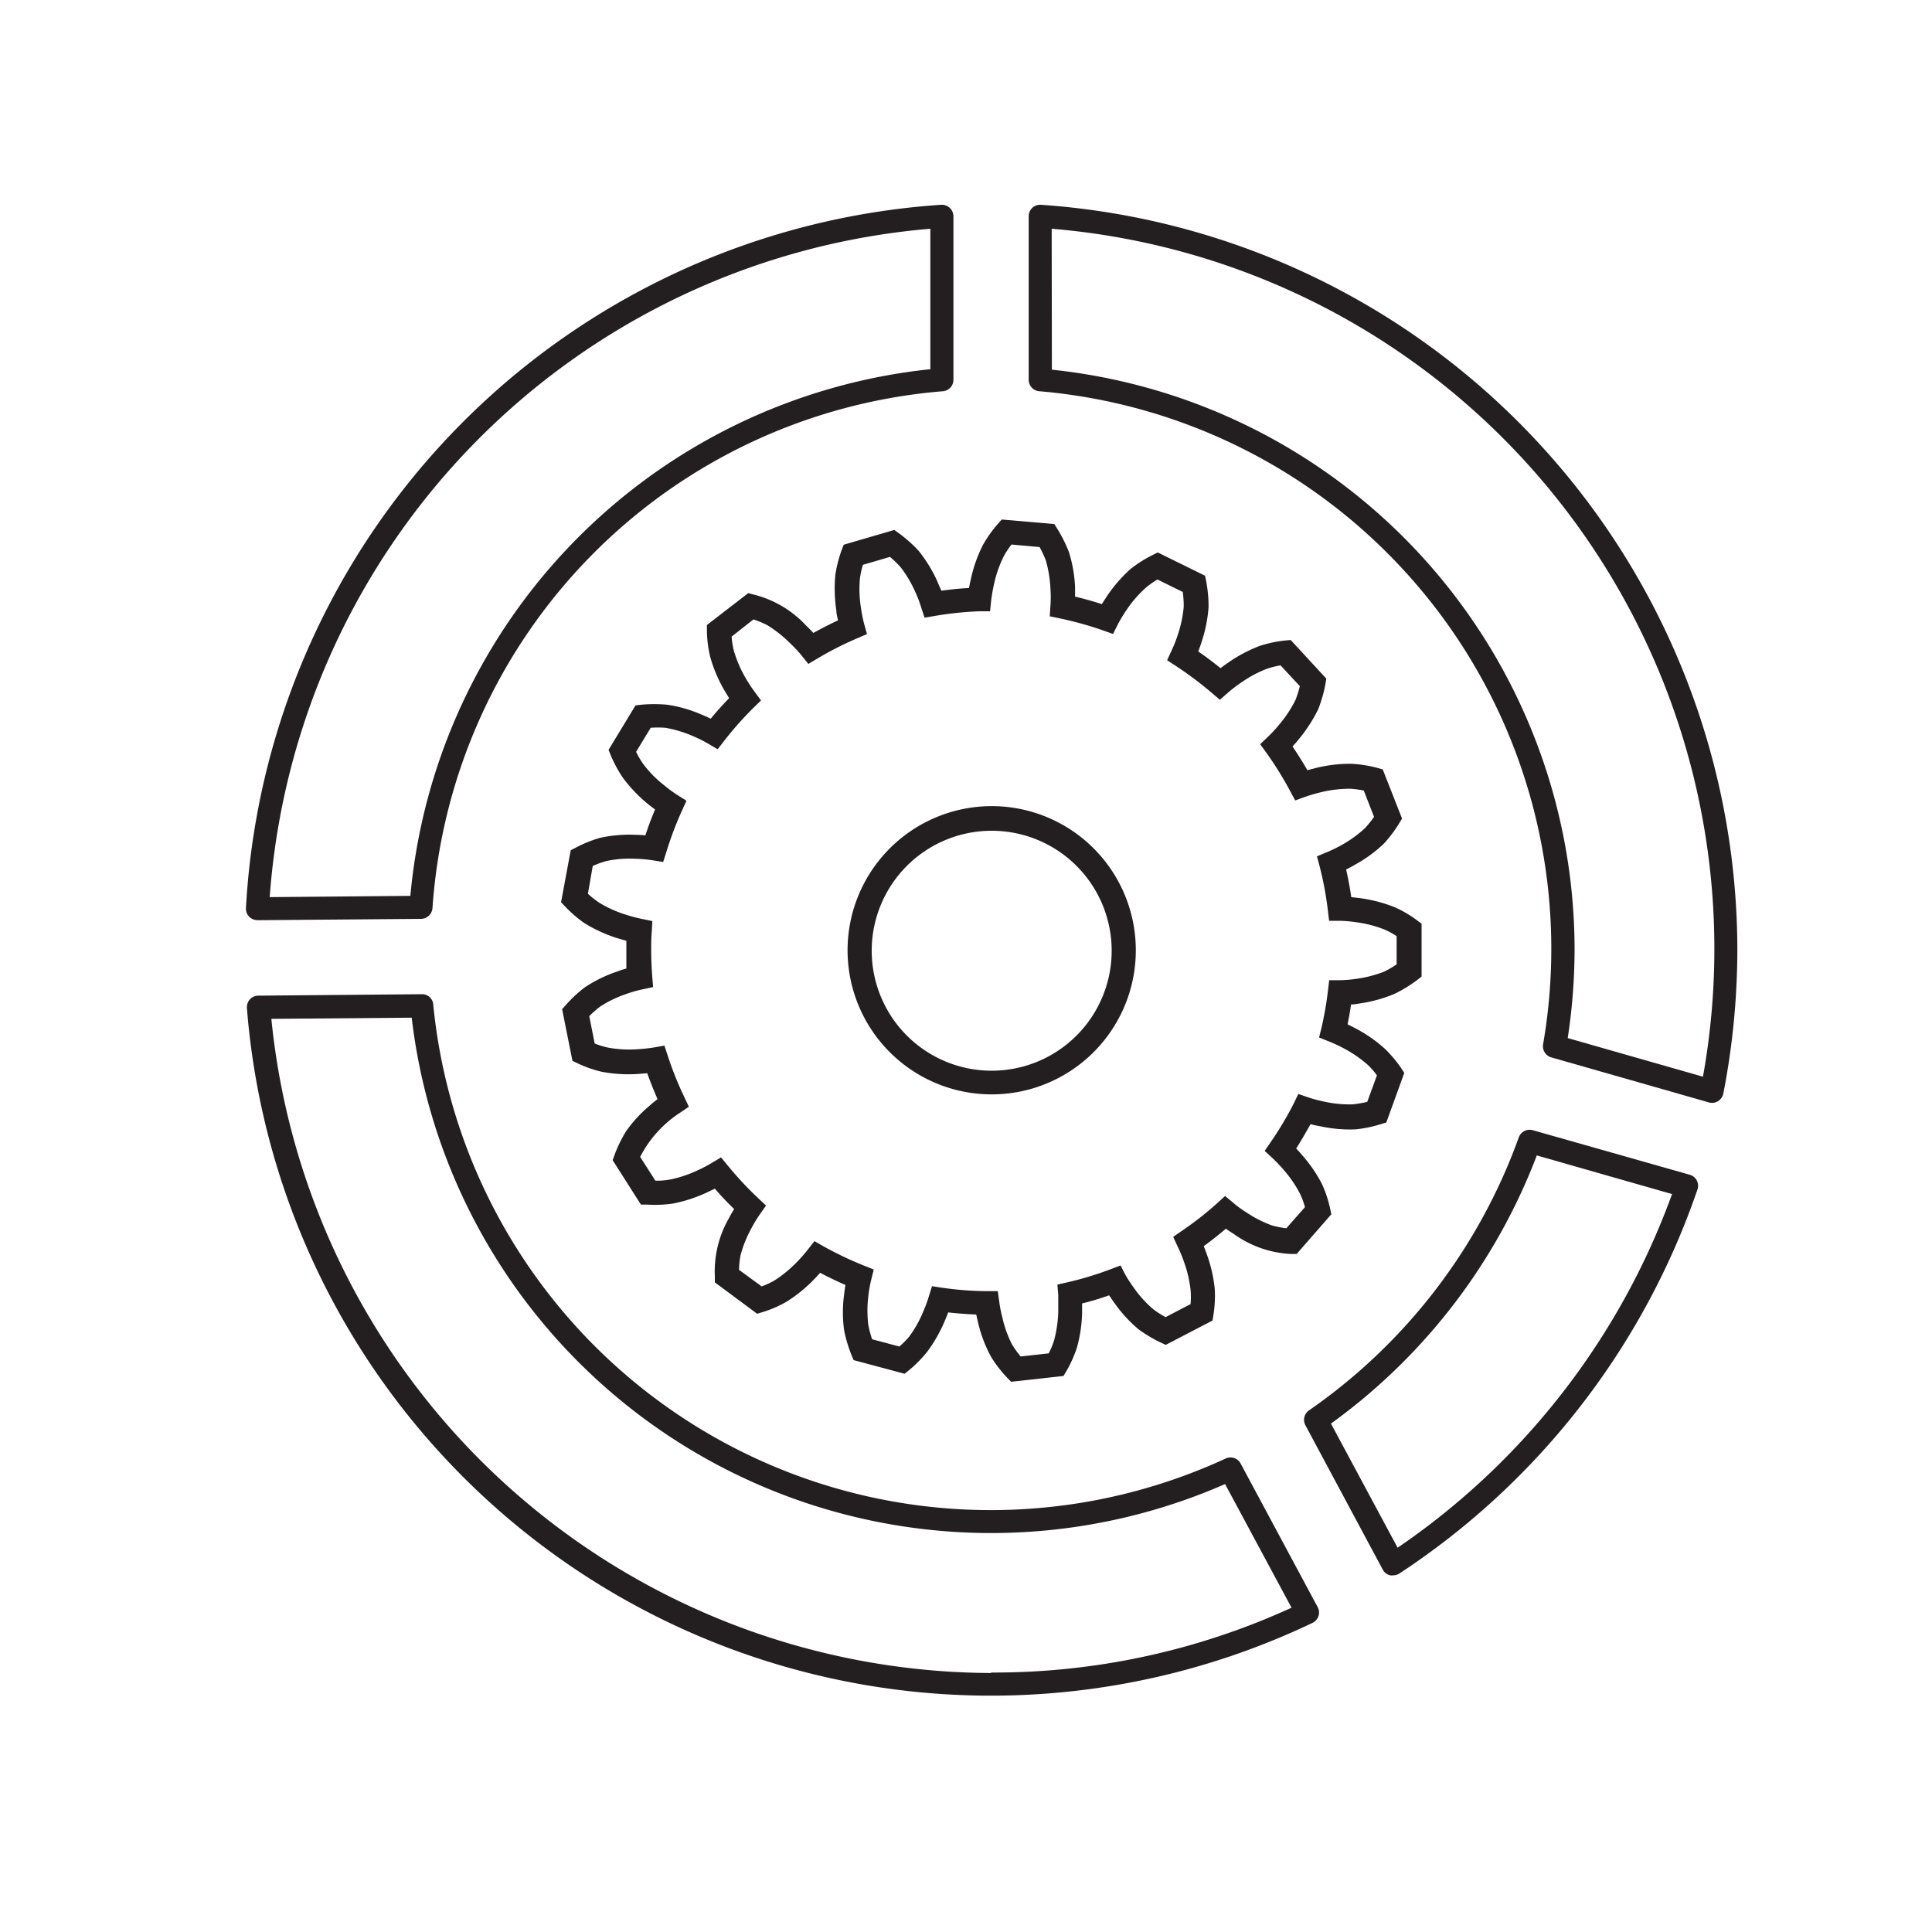
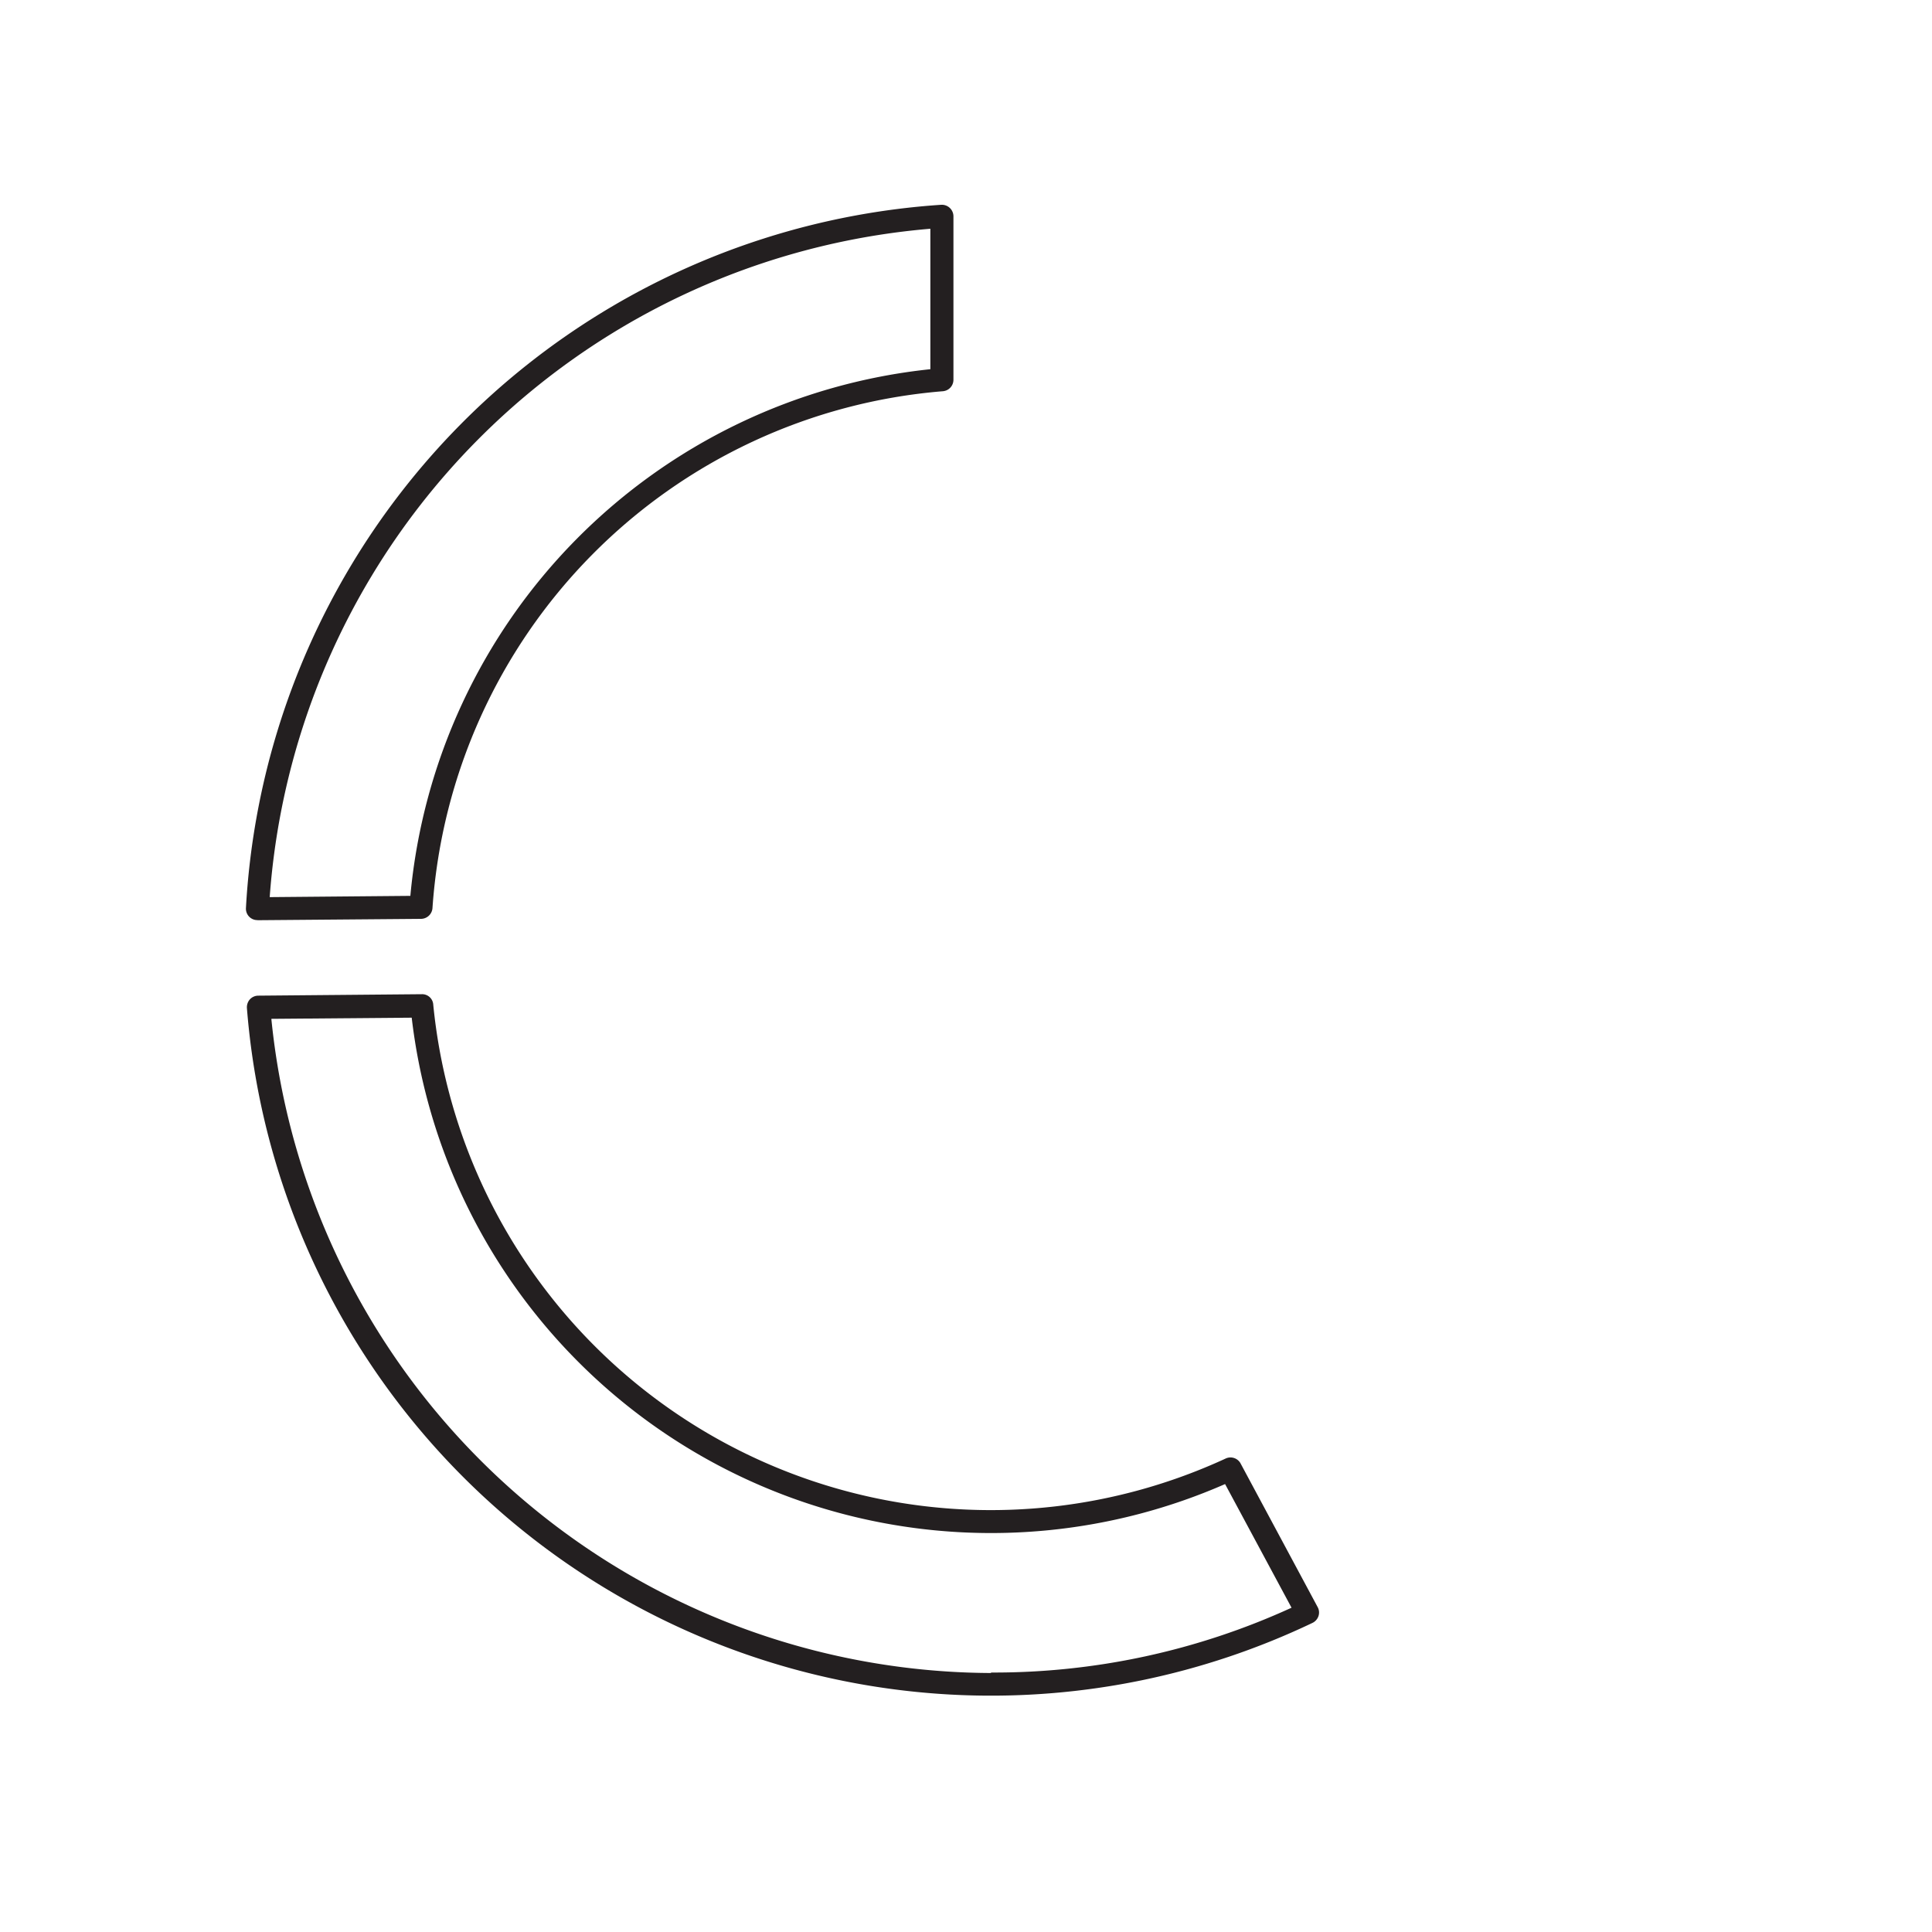
<svg xmlns="http://www.w3.org/2000/svg" viewBox="0 0 200 200">
  <defs>
    <style>.cls-1{fill:#231f20;}</style>
  </defs>
  <title>Zeichenfläche 1 Kopie 2</title>
  <g id="Ebene_3" data-name="Ebene 3">
-     <path class="cls-1" d="M107.58,40.5a57.93,57.93,0,0,1,52.16,67.61,1.2,1.2,0,0,0,.85,1.35l16.31,4.66a1.14,1.14,0,0,0,.95-.13,1.21,1.21,0,0,0,.55-.79,78.28,78.28,0,0,0,1.45-14.93A77.39,77.39,0,0,0,107.76,21.2a1.21,1.21,0,0,0-.9.32,1.19,1.19,0,0,0-.37.87V39.31A1.19,1.19,0,0,0,107.58,40.5Zm1.29-16.82a74.8,74.8,0,0,1,67.42,87.78l-14-4a61.12,61.12,0,0,0,.71-9.19,60.4,60.4,0,0,0-54.11-60Z" />
    <path class="cls-1" d="M26.65,95.26h0l16.93-.14A1.2,1.2,0,0,0,44.77,94,57.66,57.66,0,0,1,97.61,40.5a1.19,1.19,0,0,0,1.09-1.19V22.39a1.2,1.2,0,0,0-1.27-1.19A77.23,77.23,0,0,0,25.46,94a1.18,1.18,0,0,0,1.19,1.25ZM96.31,23.68V38.22A60.38,60.38,0,0,0,42.48,92.74l-14.56.13A74.84,74.84,0,0,1,96.31,23.68Z" />
    <path class="cls-1" d="M126.85,151a58,58,0,0,1-82-47,1.15,1.15,0,0,0-1.2-1.08l-16.91.15a1.2,1.2,0,0,0-.87.38,1.24,1.24,0,0,0-.31.9A77.27,77.27,0,0,0,135.87,168a1.21,1.21,0,0,0,.62-.71,1.16,1.16,0,0,0-.09-.93l-8-14.91A1.19,1.19,0,0,0,126.85,151Zm-24.26,22.19a75.18,75.18,0,0,1-74.5-67.72l14.53-.12a60.39,60.39,0,0,0,84.2,48.28l6.88,12.8A74,74,0,0,1,102.59,173.14Z" />
-     <path class="cls-1" d="M143.92,163.08a.92.92,0,0,0,.29,0,1.23,1.23,0,0,0,.65-.19,77.72,77.72,0,0,0,30.86-39.75,1.18,1.18,0,0,0-.07-.94,1.17,1.17,0,0,0-.73-.59L158.68,117a1.2,1.2,0,0,0-1.46.75A58.48,58.48,0,0,1,135.51,146a1.19,1.19,0,0,0-.37,1.55l8,14.93A1.16,1.16,0,0,0,143.92,163.08Zm15.17-43.47,14,4a75.39,75.39,0,0,1-28.41,36.61l-6.9-12.85A61,61,0,0,0,159.09,119.61Z" />
-     <path class="cls-1" d="M97,60.11A14.64,14.64,0,0,0,95.08,57a14.75,14.75,0,0,0-2-1.78l-.5-.36-5.24,1.53-.22.58a13,13,0,0,0-.65,2.58,15.34,15.34,0,0,0,.11,3.67c0,.35.11.68.17,1-.86.4-1.71.84-2.55,1.3-.23-.24-.48-.51-.76-.77a11,11,0,0,0-5.38-3.19l-.6-.16L73.18,64.7v.62A12.36,12.36,0,0,0,73.52,68a14.8,14.8,0,0,0,1.42,3.38c.18.31.36.61.54.89-.66.68-1.3,1.39-1.91,2.13-.34-.17-.67-.32-1-.45a14,14,0,0,0-3.52-1,15.2,15.2,0,0,0-2.65,0l-.61.07L63,77.62l.23.58a13.4,13.4,0,0,0,1.27,2.34A15.37,15.37,0,0,0,67,83.17c.28.23.55.43.81.63-.37.88-.71,1.78-1,2.68a9.83,9.83,0,0,0-1.06-.06,14.06,14.06,0,0,0-3.66.32,13.09,13.09,0,0,0-2.47,1l-.54.28-1,5.38.43.45a12.78,12.78,0,0,0,2,1.72,15.25,15.25,0,0,0,3.33,1.53l1,.29c0,.35,0,.71,0,1.07,0,.57,0,1.16,0,1.8-.35.1-.69.21-1,.33a14.17,14.17,0,0,0-3.3,1.62,13.53,13.53,0,0,0-1.94,1.8l-.41.46,1.07,5.35.57.27a12,12,0,0,0,2.51.87,15.13,15.13,0,0,0,3.66.22l1-.08c.33.92.69,1.81,1.07,2.68-.28.22-.55.43-.8.66a13.74,13.74,0,0,0-2.48,2.7,14.35,14.35,0,0,0-1.16,2.38l-.21.58,2.93,4.6.63,0a13.43,13.43,0,0,0,2.65-.1,15.17,15.17,0,0,0,3.49-1.13l.88-.42c.62.72,1.28,1.42,2,2.11-.19.3-.36.6-.51.89A11.07,11.07,0,0,0,74,132.13v.62L78.38,136l.59-.18a12,12,0,0,0,2.44-1.06,15,15,0,0,0,2.85-2.31c.23-.24.44-.46.64-.69.86.45,1.73.87,2.62,1.26-.06.34-.1.66-.14,1a13.79,13.79,0,0,0,0,3.67,14.3,14.3,0,0,0,.75,2.54l.24.57,5.27,1.41.49-.39A13,13,0,0,0,96,139.91a15.08,15.08,0,0,0,1.81-3.19c.13-.3.24-.58.35-.86,1,.11,1.93.18,2.9.22.07.33.15.65.23,1a14,14,0,0,0,1.33,3.42,13.58,13.58,0,0,0,1.62,2.1l.43.44,5.42-.6.32-.53a13,13,0,0,0,1.08-2.43,14.72,14.72,0,0,0,.53-3.63c0-.32,0-.62,0-.92,1-.24,1.89-.52,2.8-.84.18.28.36.54.55.8a14.36,14.36,0,0,0,2.48,2.71,14,14,0,0,0,2.27,1.36l.56.26,4.84-2.52.1-.62a12.55,12.55,0,0,0,.13-2.66,14.8,14.8,0,0,0-.82-3.57c-.11-.3-.21-.58-.32-.85.79-.57,1.56-1.18,2.3-1.81a9.37,9.37,0,0,0,.8.54,11,11,0,0,0,5.9,2.08l.62,0,3.59-4.11-.13-.61a12.75,12.75,0,0,0-.84-2.52,14.87,14.87,0,0,0-2.06-3c-.21-.25-.41-.47-.61-.68.52-.81,1-1.66,1.49-2.52.32.09.64.16,1,.22a14.33,14.33,0,0,0,3.66.32,13.19,13.19,0,0,0,2.59-.53l.59-.18,1.86-5.13-.34-.53a13.29,13.29,0,0,0-1.7-2,14.7,14.7,0,0,0-3-2.08h0l-.83-.42c.14-.68.26-1.37.36-2.06.34,0,.67-.07,1-.12a14.36,14.36,0,0,0,3.55-1,14.76,14.76,0,0,0,2.26-1.38l.49-.38V95.62l-.5-.37a11.46,11.46,0,0,0-2.3-1.34,15,15,0,0,0-3.54-.93l-.94-.11c-.14-1-.32-1.93-.53-2.86.31-.15.6-.31.87-.47a14.34,14.34,0,0,0,3-2.17,12.83,12.83,0,0,0,1.6-2.11l.32-.52-2-5.09-.6-.17a12.89,12.89,0,0,0-2.63-.41,14.47,14.47,0,0,0-3.64.42l-.93.24c-.47-.83-1-1.65-1.54-2.46.24-.25.46-.51.67-.77a15.53,15.53,0,0,0,2-3.1,14.74,14.74,0,0,0,.73-2.54l.1-.61-3.69-4-.62.06a12.74,12.74,0,0,0-2.6.56,15.11,15.11,0,0,0-3.24,1.72c-.28.19-.55.38-.8.58-.75-.61-1.52-1.19-2.31-1.73.13-.34.25-.66.35-1a14.52,14.52,0,0,0,.72-3.6,14.26,14.26,0,0,0-.24-2.64l-.12-.6-4.9-2.41-.56.28A13,13,0,0,0,117,58.93a15.1,15.1,0,0,0-2.4,2.77l-.54.84c-.92-.3-1.85-.56-2.77-.78q0-.54,0-1a14.21,14.21,0,0,0-.64-3.62,14.53,14.53,0,0,0-1.18-2.37l-.33-.52-5.44-.47-.42.47a13,13,0,0,0-1.53,2.17,14.56,14.56,0,0,0-1.23,3.45c-.08.35-.15.68-.21,1-1,.05-1.91.15-2.85.28C97.27,60.75,97.13,60.43,97,60.11Zm4.4,3.17,1.09,0,.11-1.07a17.53,17.53,0,0,1,.31-1.78,12.23,12.23,0,0,1,1-2.85,8.46,8.46,0,0,1,.8-1.21l2.91.26a12.06,12.06,0,0,1,.64,1.37,12.61,12.61,0,0,1,.48,2.93,11.81,11.81,0,0,1,0,1.78l-.07,1.09,1.07.22a36.16,36.16,0,0,1,4.48,1.25l1,.36.5-1a15,15,0,0,1,.92-1.52,12.21,12.21,0,0,1,2-2.29,8.57,8.57,0,0,1,1.18-.83l2.62,1.29a10.9,10.9,0,0,1,.1,1.51,12.41,12.41,0,0,1-.61,2.91,14,14,0,0,1-.65,1.65l-.46,1,.91.59a37.41,37.41,0,0,1,3.73,2.8l.82.7.81-.71a13.72,13.72,0,0,1,1.41-1.08,12.23,12.23,0,0,1,2.66-1.42,8.67,8.67,0,0,1,1.4-.35l2,2.15a10.74,10.74,0,0,1-.46,1.45A12.61,12.61,0,0,1,132.43,75a13.52,13.52,0,0,1-1.19,1.29l-.79.75.64.88a35.62,35.62,0,0,1,2.48,4l.51.94,1-.36a16.58,16.58,0,0,1,1.67-.49,12.75,12.75,0,0,1,3-.36,9.37,9.37,0,0,1,1.43.19l1.06,2.72a10.44,10.44,0,0,1-.95,1.18,12.28,12.28,0,0,1-2.41,1.74,14.1,14.1,0,0,1-1.55.75l-1,.42.27,1a34.38,34.38,0,0,1,.86,4.6l.13,1.07,1.08,0a13.65,13.65,0,0,1,1.72.15,12.14,12.14,0,0,1,2.92.75,8.32,8.32,0,0,1,1.27.69v2.92a9.93,9.93,0,0,1-1.31.76,12.46,12.46,0,0,1-2.88.74,12.19,12.19,0,0,1-1.71.14l-1.08,0-.13,1.08a36,36,0,0,1-.67,3.85l-.25,1,1,.4c.5.2,1,.43,1.55.72a13,13,0,0,1,2.49,1.71,8.31,8.31,0,0,1,.95,1.09l-1,2.74a10.28,10.28,0,0,1-1.5.26,11.87,11.87,0,0,1-3-.29,13.57,13.57,0,0,1-1.64-.44l-1-.34-.48,1a35.64,35.64,0,0,1-2.39,4l-.61.89.79.73a15.74,15.74,0,0,1,1.18,1.24,12.28,12.28,0,0,1,1.7,2.49,8.47,8.47,0,0,1,.5,1.36l-1.93,2.19a10.33,10.33,0,0,1-1.48-.29,12.15,12.15,0,0,1-2.65-1.35,11,11,0,0,1-1.37-1l-.84-.7-.8.73a34.26,34.26,0,0,1-3.69,2.89l-.88.61.46,1a13.48,13.48,0,0,1,.65,1.57,12.67,12.67,0,0,1,.69,2.94,9.72,9.72,0,0,1,0,1.45l-2.59,1.35a10.27,10.27,0,0,1-1.28-.82,12,12,0,0,1-2-2.21,13.22,13.22,0,0,1-.92-1.43L116,131l-1,.38a34.69,34.69,0,0,1-4.48,1.36l-1.06.24.09,1.07c0,.55,0,1.1,0,1.71a13,13,0,0,1-.43,3,8.45,8.45,0,0,1-.56,1.34l-2.9.32a10.15,10.15,0,0,1-.89-1.23,11.62,11.62,0,0,1-1-2.78,12.82,12.82,0,0,1-.33-1.68l-.15-1.07-1.08,0a34.43,34.43,0,0,1-4.66-.35l-1.07-.16-.31,1a14.37,14.37,0,0,1-.59,1.61,12.07,12.07,0,0,1-1.48,2.63,8.5,8.5,0,0,1-1,1l-2.82-.75a11,11,0,0,1-.39-1.47,12.27,12.27,0,0,1,0-3,12.77,12.77,0,0,1,.3-1.7l.26-1.05-1-.4a36.88,36.88,0,0,1-4.2-2l-.94-.54-.67.86a14.73,14.73,0,0,1-1.14,1.3,12.62,12.62,0,0,1-2.34,1.92,8.85,8.85,0,0,1-1.31.61l-2.35-1.72a10.11,10.11,0,0,1,.16-1.51,12.44,12.44,0,0,1,1.11-2.76,13.09,13.09,0,0,1,.91-1.5l.62-.88-.79-.74a36.21,36.21,0,0,1-3.18-3.41l-.69-.84-.93.56a14,14,0,0,1-1.55.81,12.55,12.55,0,0,1-2.87.94,7.47,7.47,0,0,1-1.45.1l-1.57-2.46a11.95,11.95,0,0,1,4.14-4.58l.9-.61-.47-1a34.58,34.58,0,0,1-1.73-4.33l-.33-1-1.07.19c-.56.09-1.12.15-1.76.19a12.3,12.3,0,0,1-3-.17,8.79,8.79,0,0,1-1.39-.43L61,105.19a11.09,11.09,0,0,1,1.14-1,12.18,12.18,0,0,1,2.68-1.29,13.1,13.1,0,0,1,1.73-.49l1.06-.23-.09-1.08c-.07-1-.11-1.86-.11-2.67s0-1.33.06-2l.06-1.08-1.06-.22a14.92,14.92,0,0,1-1.73-.46,12,12,0,0,1-2.75-1.25,9.3,9.3,0,0,1-1.13-.9l.5-2.87a8.91,8.91,0,0,1,1.43-.52,11.65,11.65,0,0,1,3-.23,13.91,13.91,0,0,1,1.79.16l1.07.17.32-1a35.29,35.29,0,0,1,1.64-4.34l.45-1-.92-.58a14.12,14.12,0,0,1-1.45-1.07,11.47,11.47,0,0,1-2.11-2.16,8.75,8.75,0,0,1-.73-1.25l1.51-2.49a9.94,9.94,0,0,1,1.52,0,12.33,12.33,0,0,1,2.85.86,13.43,13.43,0,0,1,1.62.81l.94.55.67-.86A35.16,35.16,0,0,1,78,73.27l.78-.76-.64-.87a14.91,14.91,0,0,1-1-1.53,12.59,12.59,0,0,1-1.18-2.78,7.91,7.91,0,0,1-.22-1.43L78,64.12a11.09,11.09,0,0,1,1.4.58,12.7,12.7,0,0,1,2.34,1.84A12.86,12.86,0,0,1,83,67.88l.68.85.94-.56a34.86,34.86,0,0,1,4.13-2.1l1-.43-.28-1a13.7,13.7,0,0,1-.35-1.76,12.13,12.13,0,0,1-.1-3,8.67,8.67,0,0,1,.31-1.41l2.8-.82a10.37,10.37,0,0,1,1.09,1.05,12.32,12.32,0,0,1,1.52,2.56,12.14,12.14,0,0,1,.64,1.68l.33,1,1.07-.18A35.26,35.26,0,0,1,101.38,63.28Z" />
-     <path class="cls-1" d="M87.74,98.36a14.92,14.92,0,1,0,14.91-14.91A14.93,14.93,0,0,0,87.74,98.36ZM102.65,86A12.42,12.42,0,1,1,90.24,98.36,12.42,12.42,0,0,1,102.65,86Z" />
  </g>
</svg>